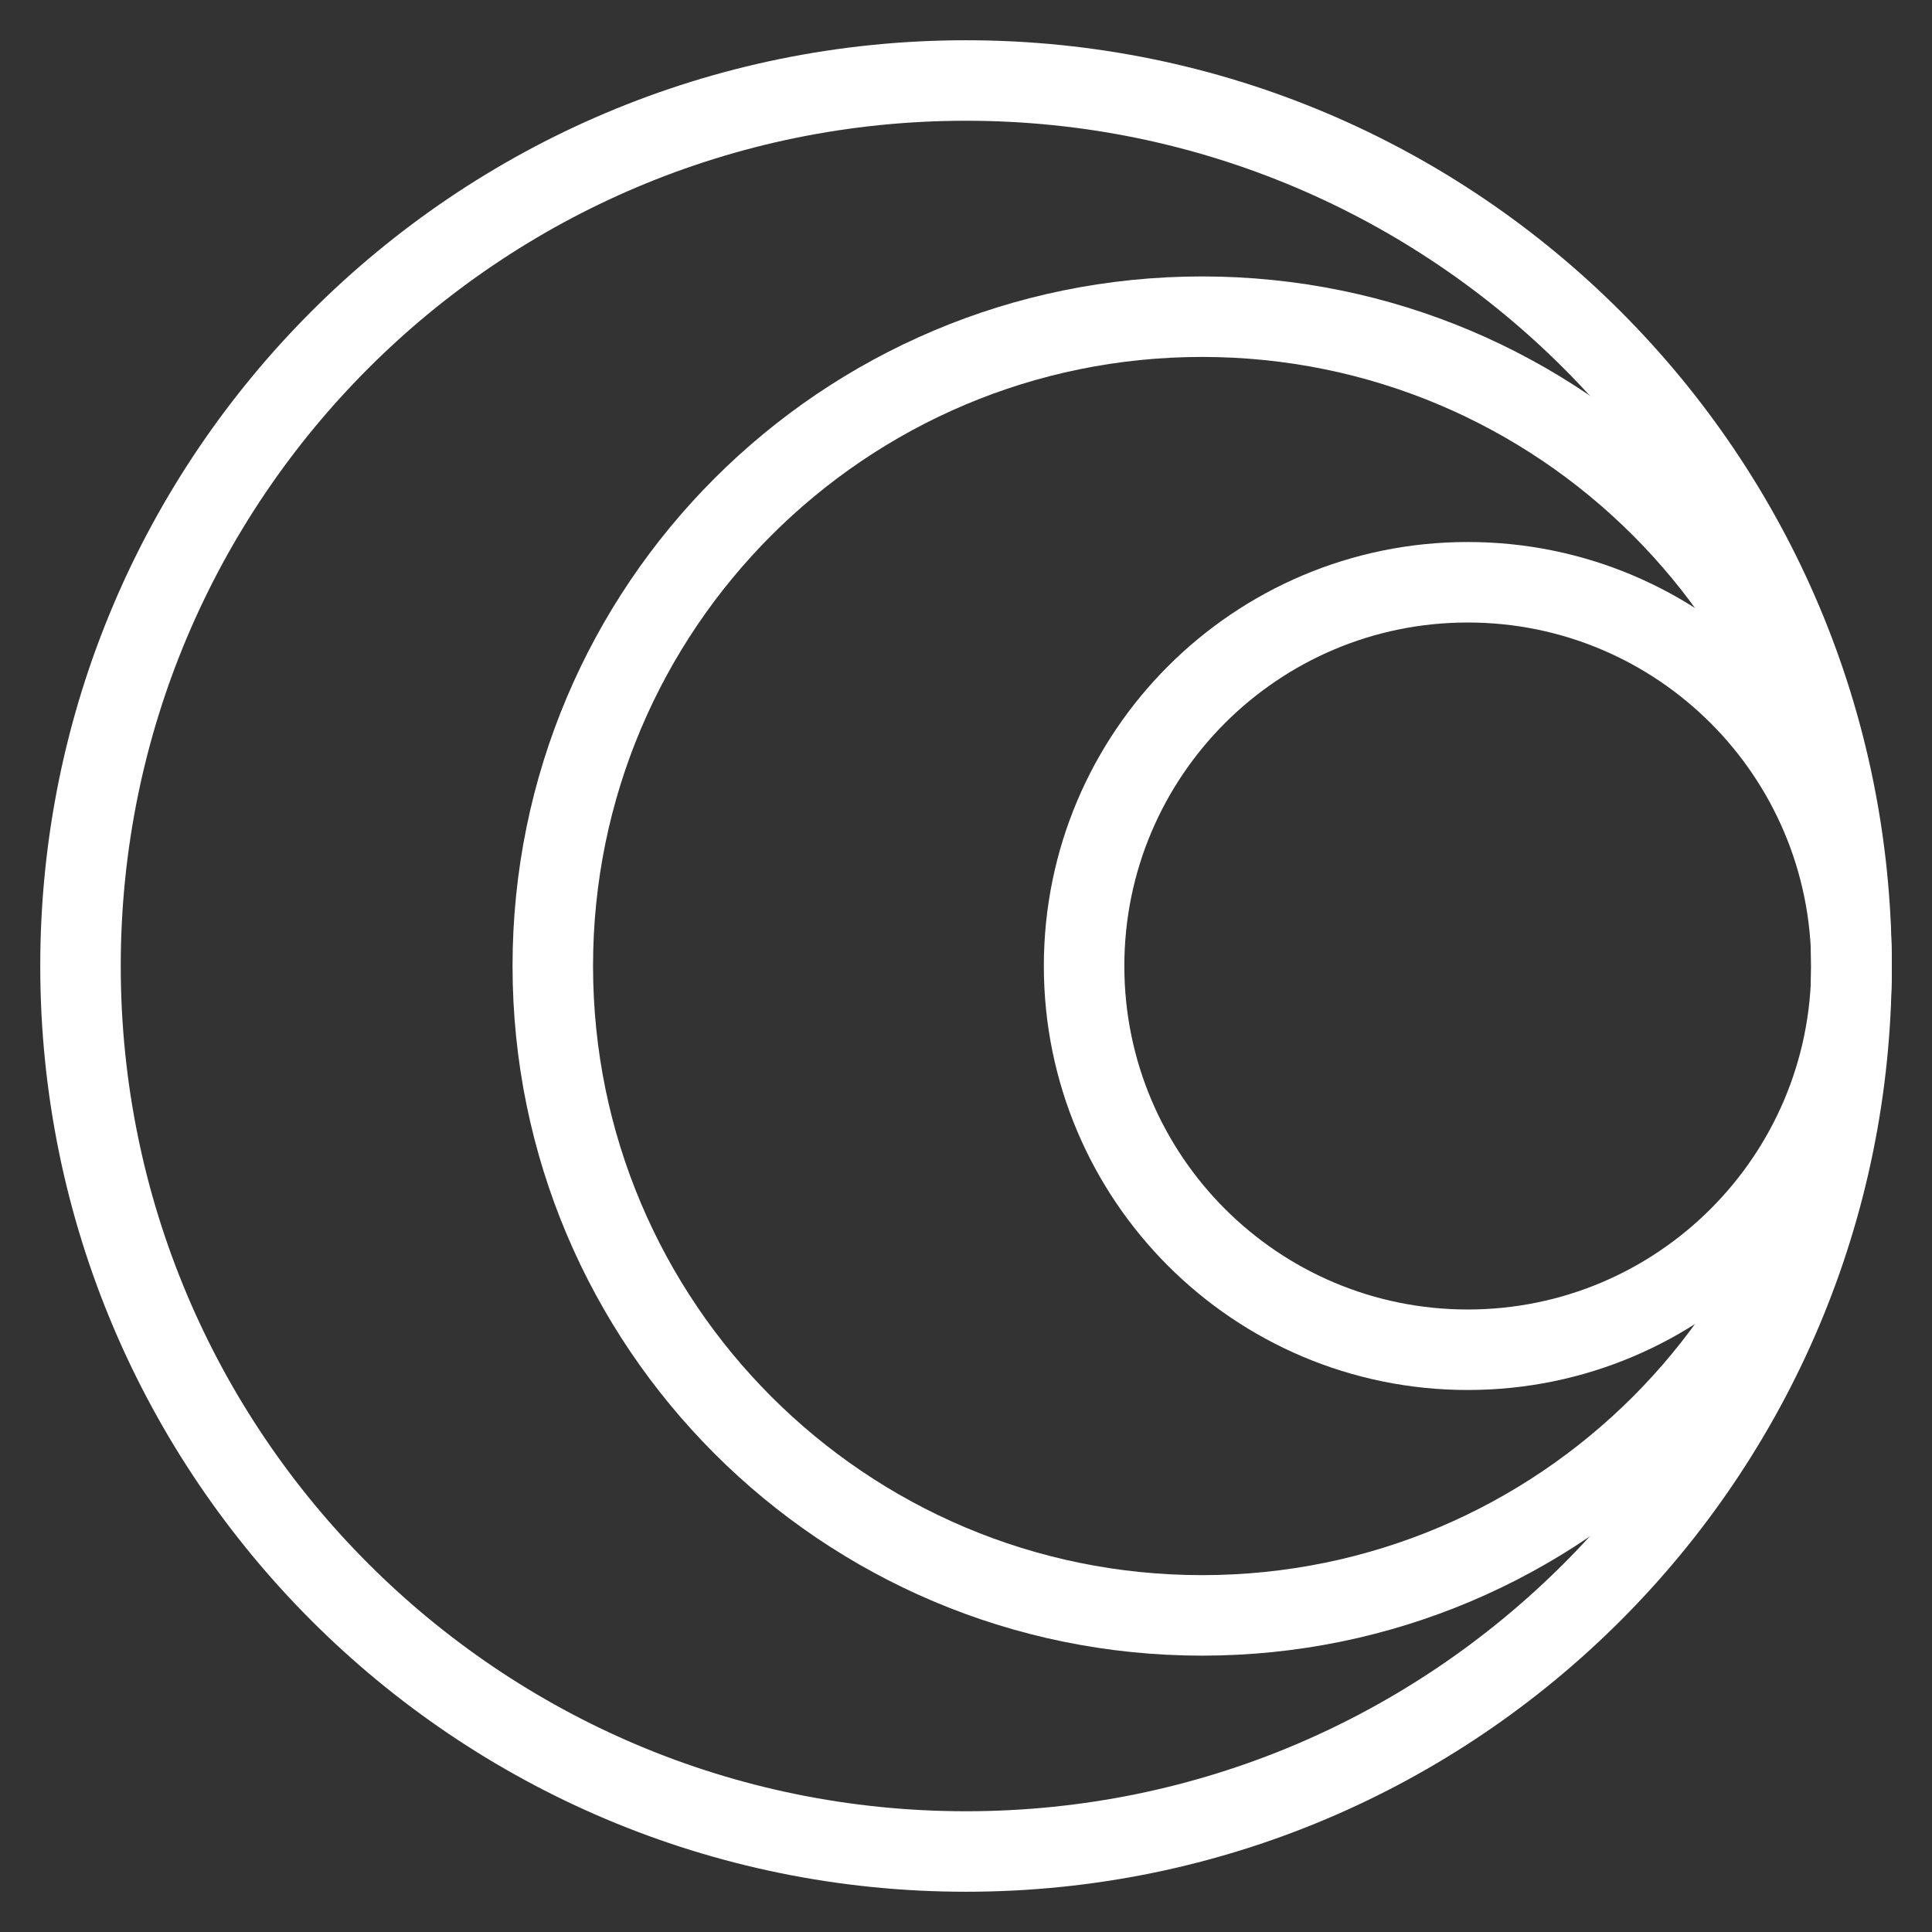
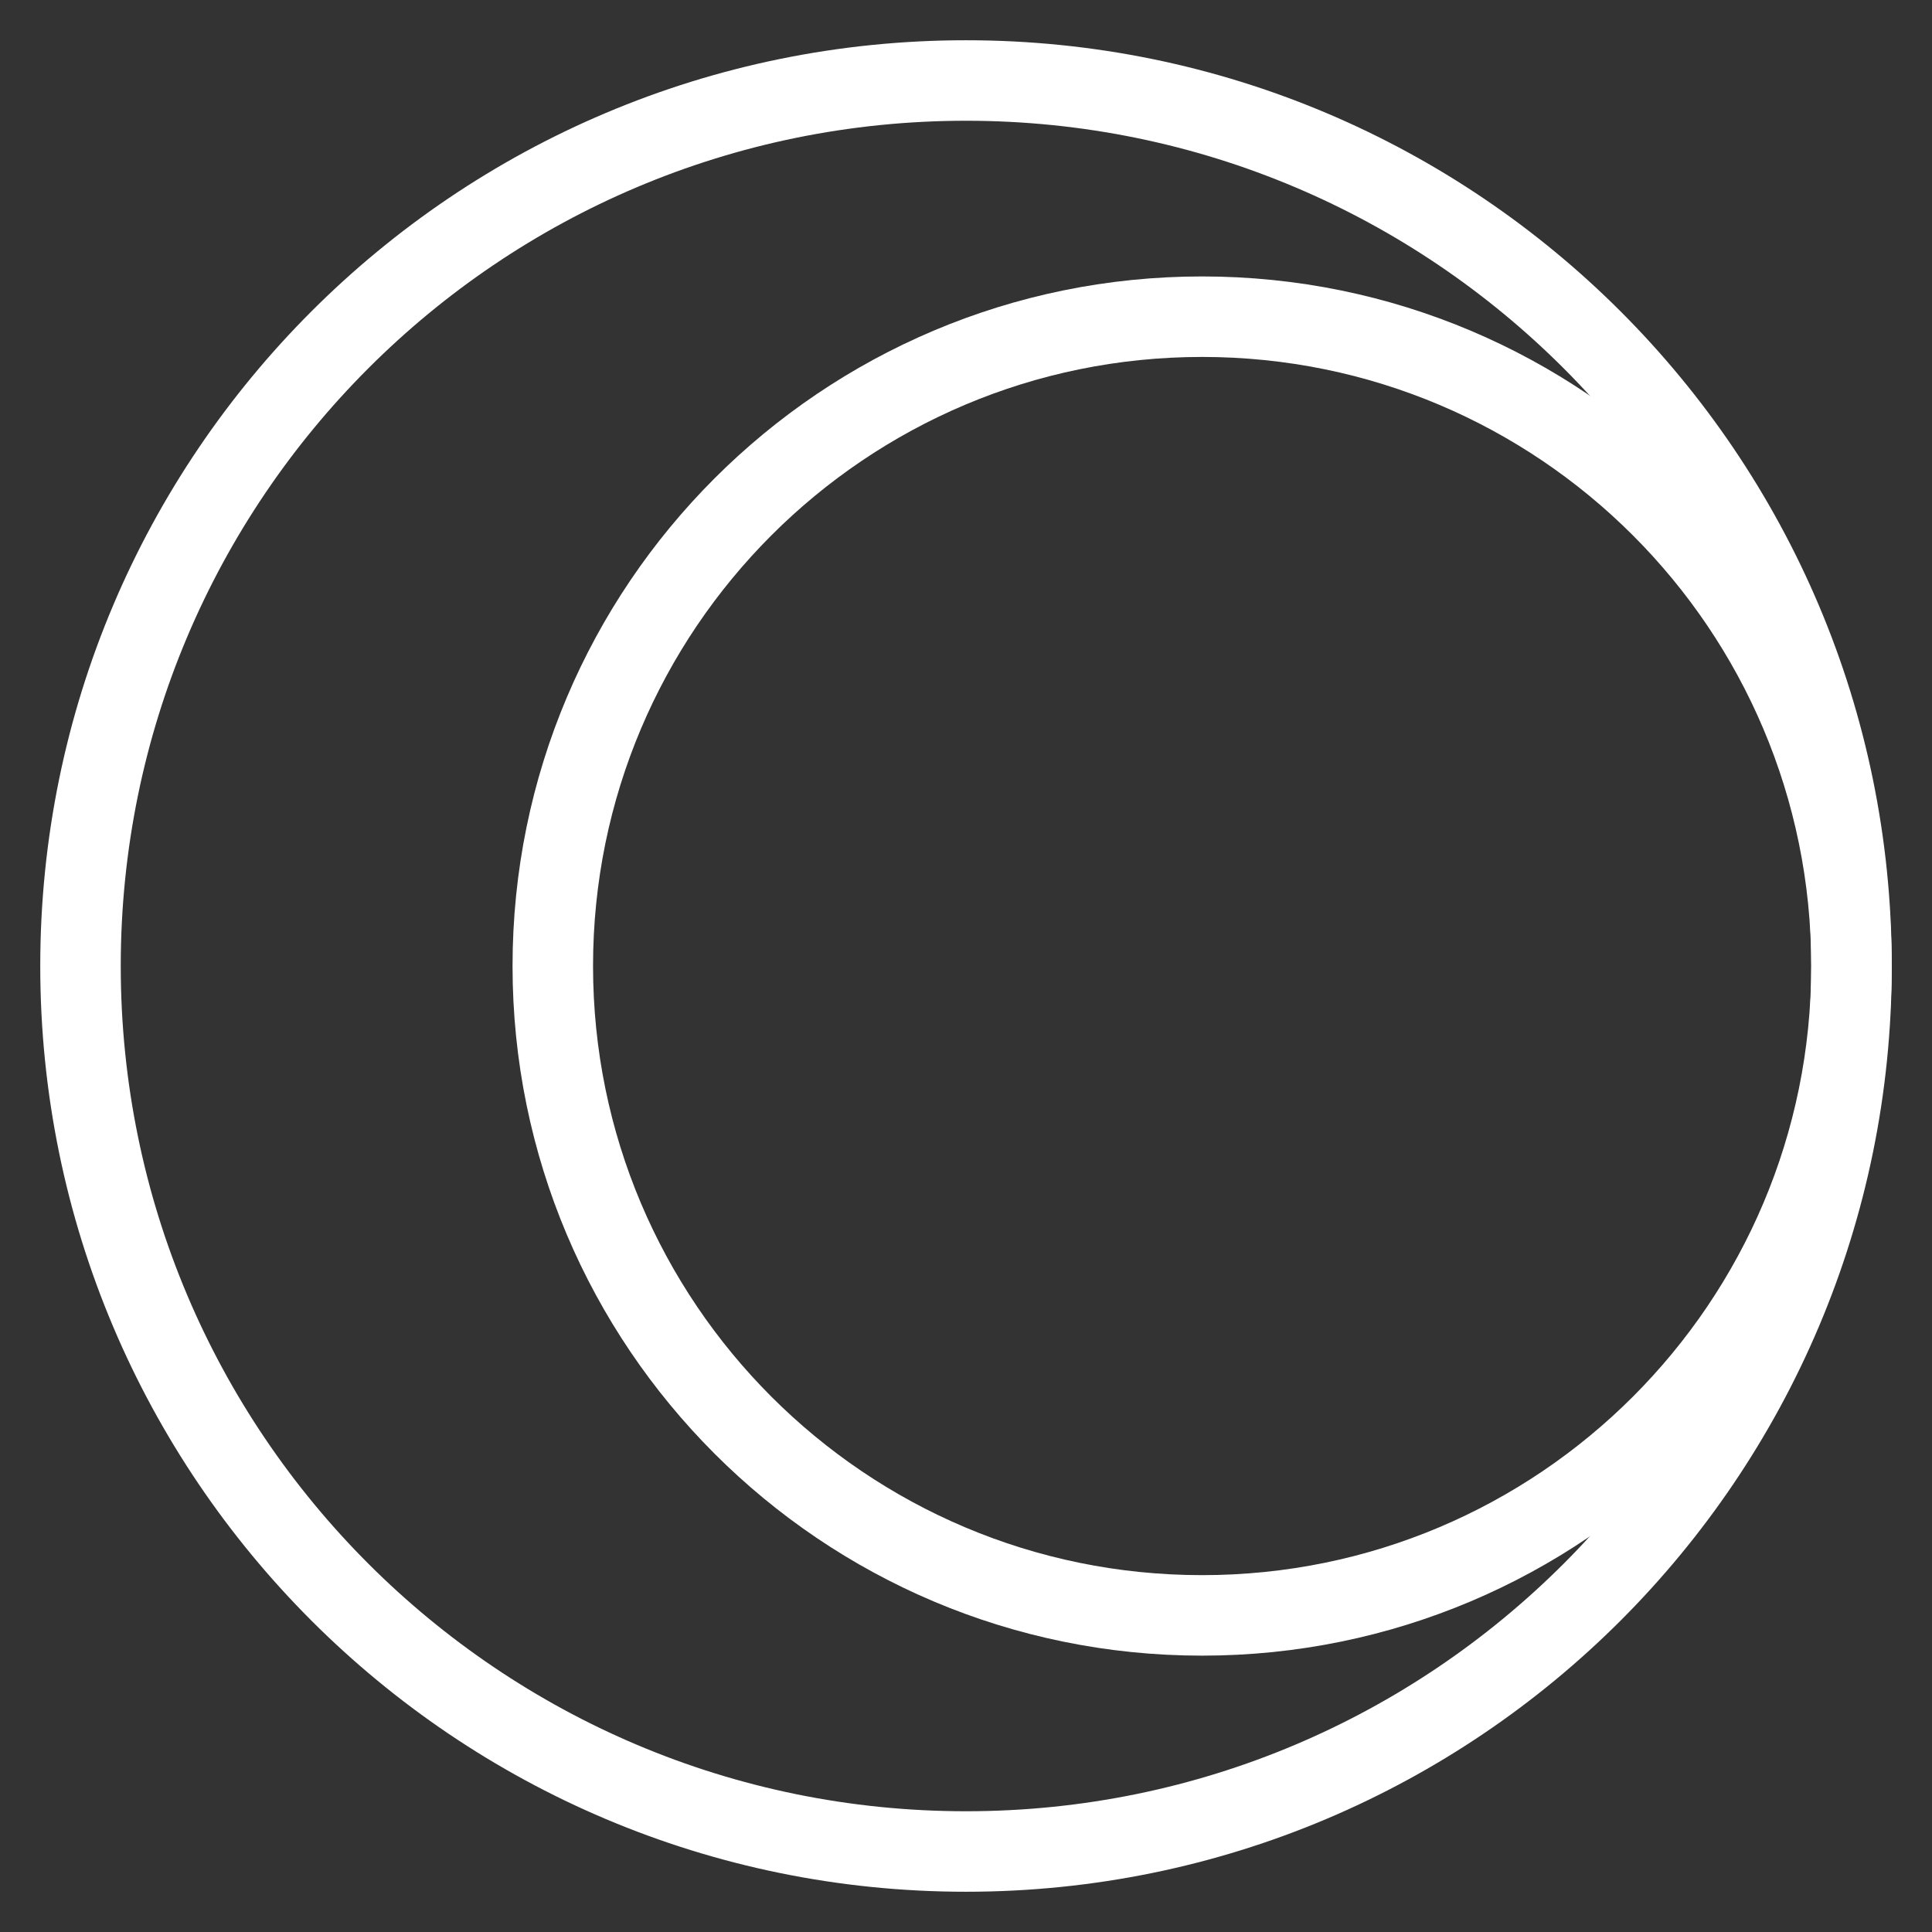
<svg xmlns="http://www.w3.org/2000/svg" width="24" height="24" viewBox="0 0 24 24" fill="none">
  <rect x="0" y="0" width="24" height="24" fill="#333333" stroke="none" />
  <path d="M12 23C18.075 23 23 18.075 23 12C23 5.925 18.075 1 12 1C5.925 1 1 5.925 1 12C1 18.075 5.925 23 12 23Z" stroke="white" />
-   <path d="M18.233 16.767C20.866 16.767 23 14.633 23 12C23 9.368 20.866 7.233 18.233 7.233C15.601 7.233 13.467 9.368 13.467 12C13.467 14.633 15.601 16.767 18.233 16.767Z" stroke="white" />
  <path d="M14.933 20.067C19.389 20.067 23 16.455 23 12C23 7.545 19.389 3.934 14.933 3.934C10.478 3.934 6.867 7.545 6.867 12C6.867 16.455 10.478 20.067 14.933 20.067Z" stroke="white" />
</svg>